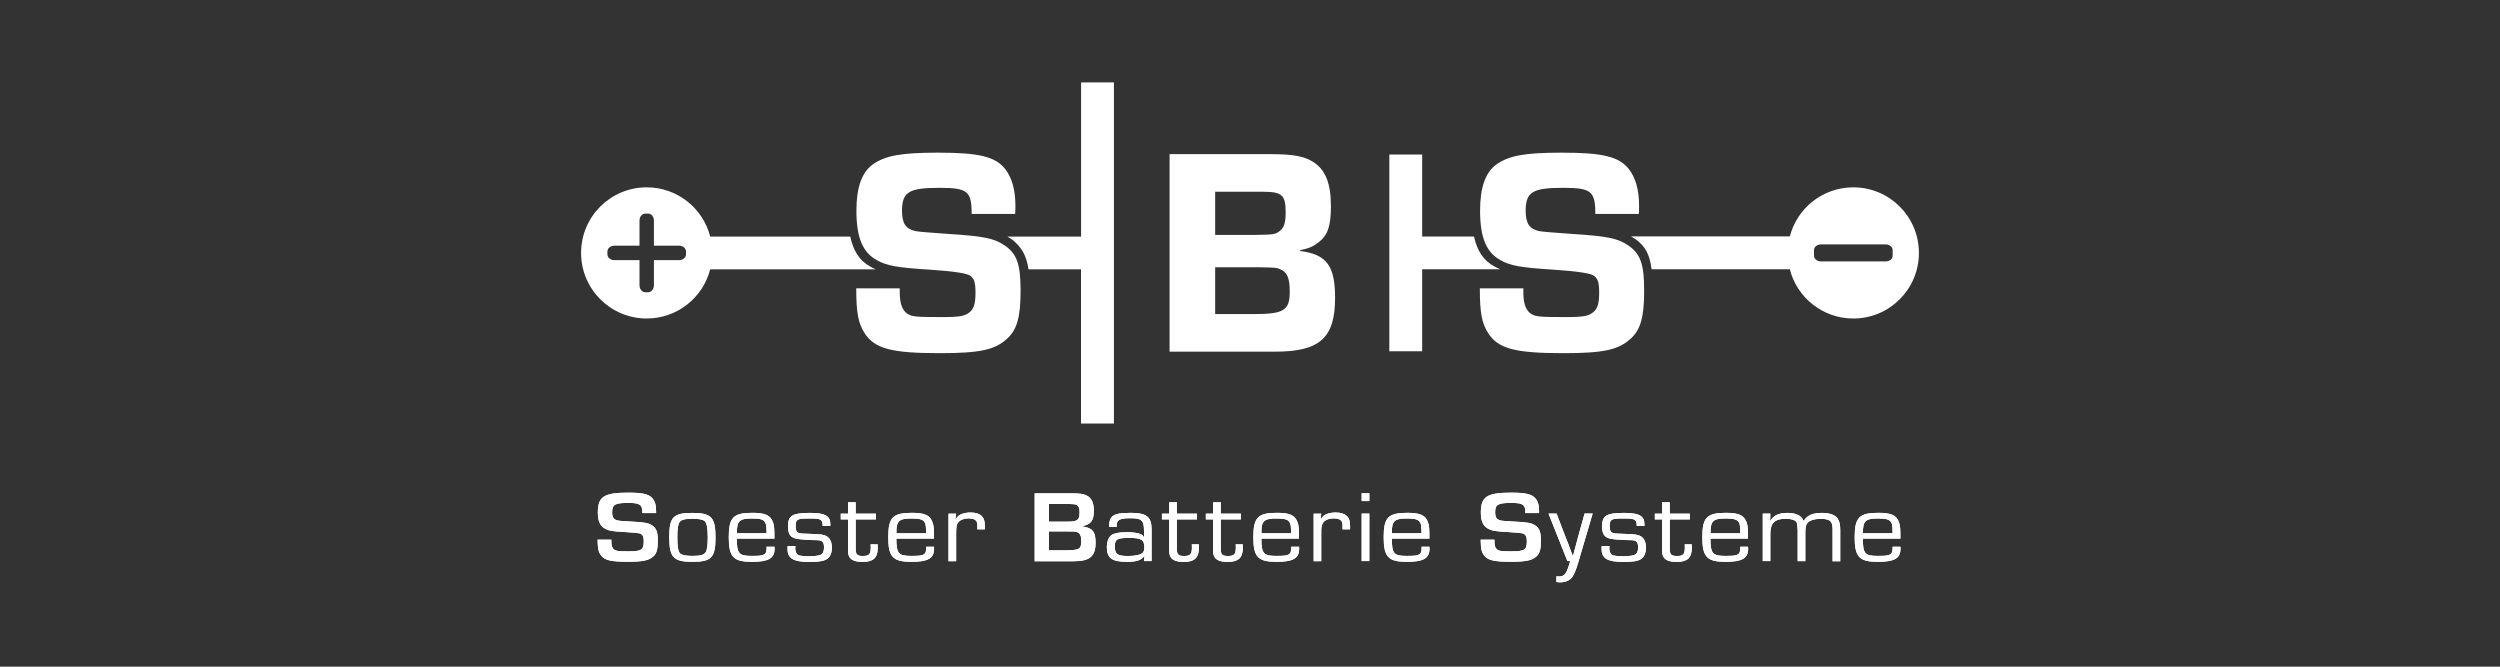
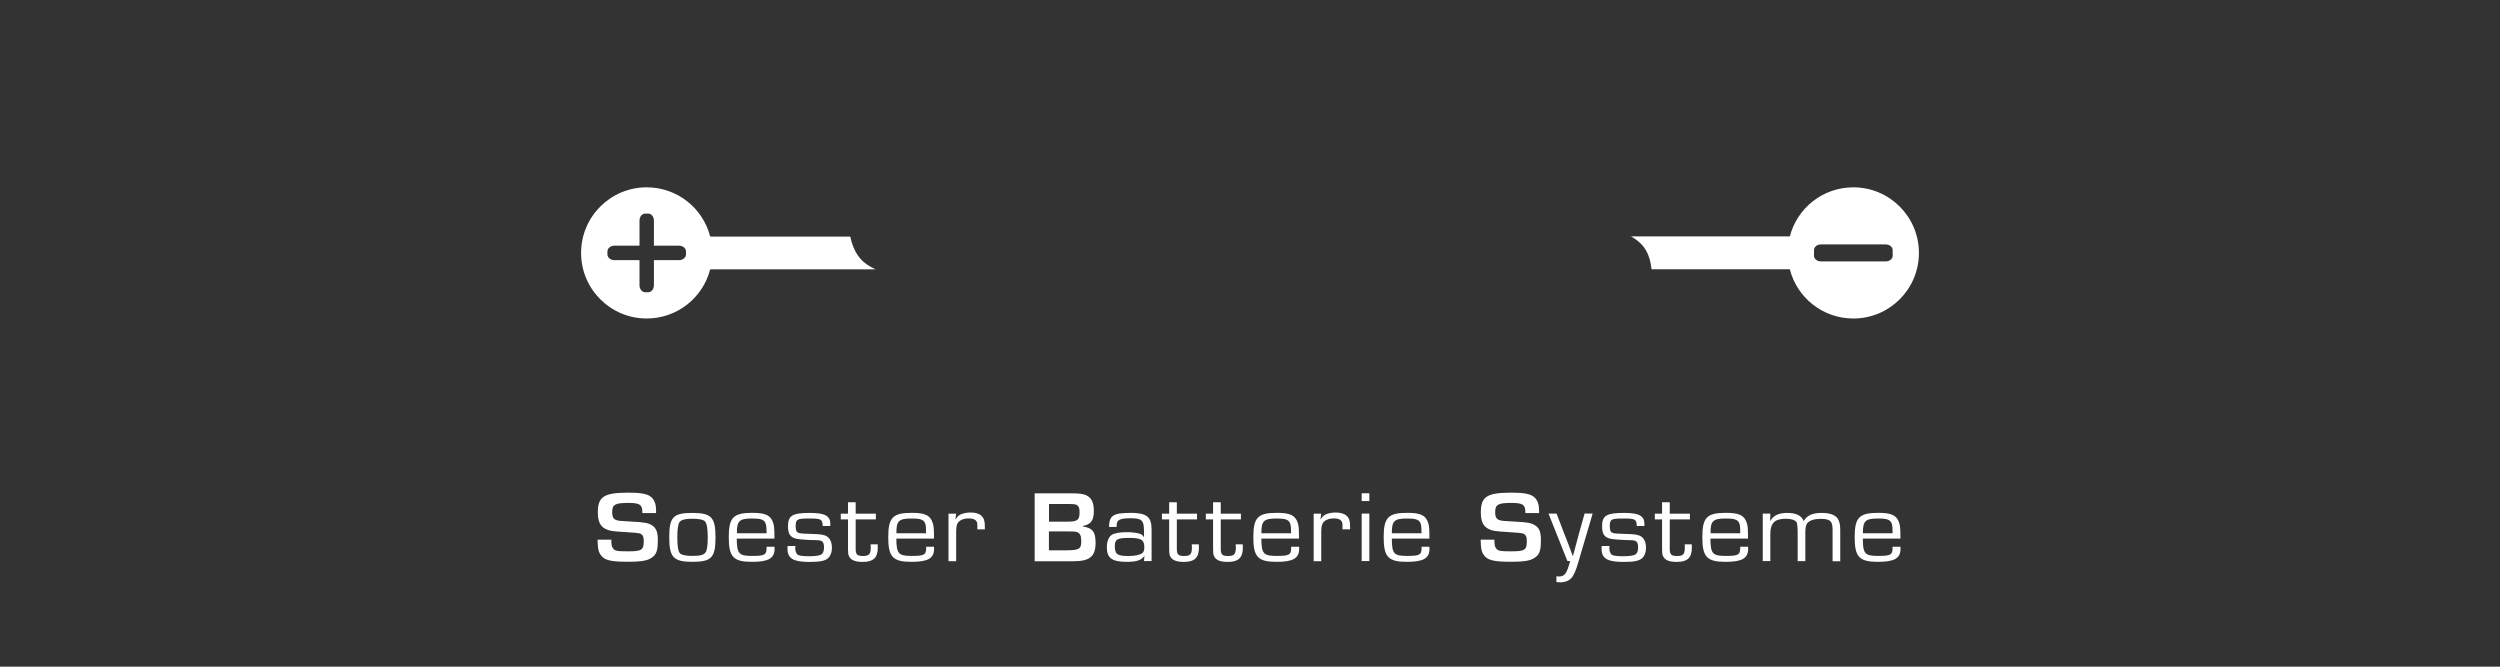
<svg xmlns="http://www.w3.org/2000/svg" id="Layer_1" data-name="Layer 1" viewBox="0 0 300 80">
  <rect x="0" y="0" width="300" height="80" fill="#333333" stroke="none" />
  <defs>
    <style>
      .cls-1 {
        fill: #fff;
      }
    </style>
  </defs>
  <g id="Ebene_1" data-name="Ebene 1">
    <g>
      <path class="cls-1" d="M84.48,28.38v3.94h20.61c-.22-.09-.43-.2-.64-.32-1.27-.69-2.04-1.84-2.42-3.61h-17.55,0Z" />
      <path class="cls-1" d="M195.74,28.38c.16.09.32.19.47.29,1.19.83,1.76,1.83,1.98,3.64h17.71v-3.94h-20.17,0Z" />
      <path class="cls-1" d="M85.22,28.38c-.87-3.4-3.95-5.9-7.62-5.9-4.34,0-7.87,3.52-7.87,7.87s3.53,7.87,7.87,7.87c3.67,0,6.75-2.5,7.62-5.9.16-.63.25-1.29.25-1.97s-.09-1.34-.25-1.97ZM82.32,30.52c0,.39-.38.7-.84.7h-3.01v3.01c0,.47-.31.84-.69.84h-.35c-.38,0-.69-.37-.69-.84v-3.01h-3.01c-.46,0-.84-.31-.84-.7v-.34c0-.39.38-.7.84-.7h3.01v-3.01c0-.47.31-.84.69-.84h.35c.38,0,.69.37.69.84v3.01h3.01c.47,0,.84.31.84.7v.34Z" />
      <path class="cls-1" d="M222.4,22.48c-3.67,0-6.75,2.5-7.62,5.9-.16.63-.25,1.29-.25,1.97s.09,1.34.25,1.97c.87,3.4,3.95,5.9,7.62,5.9,4.35,0,7.87-3.52,7.87-7.87s-3.52-7.87-7.87-7.87ZM227.12,30.69c0,.38-.37.68-.84.68h-7.76c-.47,0-.84-.31-.84-.68v-.68c0-.38.37-.68.84-.68h7.76c.47,0,.84.31.84.68v.68Z" />
-       <path class="cls-1" d="M133.67,50.81V9.89h-3.94v18.5h-8.85s.5.29.68.44c1,.85,1.61,1.77,1.86,3.49h6.3v18.5s3.94,0,3.94,0Z" />
-       <path class="cls-1" d="M176.88,28.38h-6.22v-9.84h-3.94v23.61h3.94v-9.84h9.37c-.24-.1-.46-.21-.69-.33-1.29-.69-2.08-1.84-2.46-3.6h0Z" />
-       <path class="cls-1" d="M120.54,29.44c-1.2-.82-2.49-1.1-6.47-1.35-2.51-.17-3.92-.29-4.23-.36-1.14-.25-1.6-.93-1.6-2.42,0-2.27.82-2.77,4.48-2.77,3.38,0,3.88.39,3.88,3.13h5.22c.03-.39.03-.82.03-.96,0-1.95-.43-3.41-1.24-4.44-1.2-1.49-3.13-1.95-8.07-1.95-4.44,0-6.32.36-7.82,1.42-1.31.96-1.95,2.77-1.95,5.54,0,3.23.75,5.01,2.45,5.94,1.2.67,2.38.89,6.36,1.14,2.87.19,4.49.44,4.87.74.46.36.61.82.61,1.99,0,1.32-.18,1.92-.67,2.35-.61.49-1.14.61-3.38.61-3.23,0-3.66-.04-4.26-.5-.53-.46-.78-1.24-.78-2.52v-.43h-5.22c0,2.98.25,4.19.99,5.36,1.21,1.88,3.2,2.42,9.03,2.42,4.83,0,6.65-.39,8.13-1.78,1.14-1.07,1.57-2.55,1.57-5.72s-.43-4.41-1.92-5.44ZM156.02,30.12v-.11c.96-.18,1.53-.39,2.24-.96,1.07-.82,1.45-1.95,1.45-4.3,0-2.77-.67-4.44-2.2-5.36-.99-.64-2.45-.89-4.87-.89h-12.29v23.7h12.65c5.36,0,7.21-1.63,7.21-6.46,0-3.88-1.03-5.22-4.2-5.62h0ZM145.82,23.01h5.76c2.24,0,2.7.39,2.7,2.45,0,1.35-.22,1.95-.82,2.34-.46.32-.64.36-2.88.39h-4.76v-5.19h0ZM150.4,37.69h-4.58v-5.62h5.19c2.03.04,2.17.04,2.56.22.89.32,1.2,1.07,1.2,2.7,0,2.28-.71,2.7-4.37,2.7ZM195.38,29.44c-1.2-.82-2.49-1.1-6.47-1.35-2.51-.17-3.92-.29-4.23-.36-1.14-.25-1.6-.93-1.6-2.42,0-2.27.82-2.77,4.48-2.77,3.38,0,3.88.39,3.88,3.13h5.22c.03-.39.03-.82.03-.96,0-1.95-.43-3.41-1.24-4.44-1.21-1.49-3.13-1.95-8.07-1.95-4.44,0-6.32.36-7.82,1.42-1.32.96-1.95,2.77-1.95,5.54,0,3.23.75,5.01,2.45,5.94,1.2.67,2.38.89,6.36,1.14,2.87.19,4.49.44,4.87.74.46.36.61.82.61,1.99,0,1.32-.18,1.92-.68,2.35-.6.49-1.13.61-3.38.61-3.23,0-3.66-.04-4.26-.5-.53-.46-.78-1.24-.78-2.52v-.43h-5.22c0,2.98.25,4.19.99,5.36,1.21,1.88,3.2,2.42,9.03,2.42,4.83,0,6.64-.39,8.13-1.78,1.14-1.07,1.57-2.55,1.57-5.72s-.43-4.41-1.92-5.44h0Z" />
-       <path class="cls-1" d="M78.26,63.05c-.43-.29-.94-.39-2.5-.46-1.35-.08-1.45-.09-1.67-.14-.46-.11-.63-.39-.63-.99,0-.92.35-1.11,1.95-1.11,1.35,0,1.67.21,1.67,1.09v.13h1.65v-.29c0-.69-.15-1.17-.48-1.53-.43-.46-1.18-.63-2.88-.63-2.9,0-3.63.48-3.63,2.37,0,1.07.28,1.67.94,1.99.46.23.79.28,2.37.37.97.06,1.53.11,1.68.15.38.11.52.37.52.92,0,1.08-.24,1.24-1.87,1.24-1.35,0-1.61-.05-1.83-.37-.15-.22-.19-.42-.19-1.03h-1.65c.02,1.05.09,1.44.38,1.84.44.63,1.18.81,3.21.81,1.84,0,2.55-.15,3.09-.63.41-.34.55-.88.55-1.9s-.17-1.48-.68-1.83ZM83.08,61.55c-2.29,0-2.77.5-2.77,2.89s.46,2.98,2.77,2.98,2.78-.52,2.78-2.92-.47-2.95-2.78-2.95ZM84.64,66.31c-.17.28-.64.4-1.55.4-.79,0-1.3-.11-1.49-.31-.23-.27-.32-.82-.32-1.95,0-.97.08-1.52.26-1.79.19-.28.66-.41,1.56-.41.79,0,1.3.11,1.49.31.23.26.34.84.34,1.93,0,.97-.08,1.54-.27,1.82ZM92.93,65.61h-.94c.02.98-.19,1.1-1.76,1.1s-1.8-.27-1.82-2.08h4.52c0-1.21-.03-1.54-.16-1.92-.3-.88-.92-1.17-2.5-1.17-2.28,0-2.82.56-2.82,2.92s.54,2.96,2.78,2.96c1.99,0,2.72-.42,2.72-1.58,0-.04,0-.13-.01-.23h0ZM90.29,62.22c.97,0,1.37.13,1.55.52.11.24.14.42.15,1.25h-3.56c-.02-1.49.29-1.77,1.85-1.77ZM99.48,64.59c-.27-.32-.66-.45-1.38-.49-1.84-.07-1.88-.07-2.09-.11-.41-.06-.53-.27-.53-.87,0-.81.18-.9,1.61-.9s1.62.08,1.63.9h.92c0-.52-.03-.69-.15-.9-.28-.48-.96-.67-2.34-.67-2.07,0-2.59.33-2.59,1.6,0,.93.27,1.33,1.01,1.5.37.08,1.48.16,2.4.17.72,0,.91.19.91.89,0,.31-.07.56-.2.72-.16.21-.71.32-1.6.32-.74,0-1.21-.07-1.37-.19-.17-.16-.28-.43-.28-.77l.02-.27h-.94c-.01.12-.01.26-.01.33,0,1.16.68,1.58,2.62,1.58,1.22,0,1.83-.11,2.2-.41.32-.26.51-.72.51-1.29,0-.48-.12-.88-.34-1.14h0ZM105.32,65.32h-.85c.02.16.02.24.02.31,0,.88-.18,1.09-.94,1.09-.7,0-.87-.18-.87-.89v-3.5h2.42v-.69h-2.42v-1.37h-.92v1.37h-.87v.69h.87v3.5c0,.49.02.63.08.82.19.54.73.78,1.69.78,1.26,0,1.8-.5,1.8-1.68,0-.07,0-.26-.01-.43h0ZM112.08,65.61h-.94c.02.98-.19,1.1-1.76,1.1s-1.8-.27-1.82-2.08h4.52c0-1.21-.03-1.54-.17-1.92-.29-.88-.91-1.17-2.5-1.17-2.28,0-2.82.56-2.82,2.92s.54,2.96,2.78,2.96c1.99,0,2.72-.42,2.72-1.58,0-.04,0-.13-.01-.23h0ZM109.43,62.22c.97,0,1.37.13,1.56.52.11.24.13.42.14,1.25h-3.56c-.02-1.49.29-1.77,1.85-1.77ZM117.78,61.89c-.29-.26-.76-.39-1.32-.39-.4,0-.83.08-1.14.21-.26.12-.42.26-.64.6h-.03s.09-.67.09-.67h-.92v5.7h.92v-3.42c0-.53.04-.86.14-1.07.21-.41.7-.64,1.37-.64s1.02.24,1.03.72v.59h.9v-.39c0-.63-.12-.98-.42-1.23ZM129.94,63.16v-.04c.97-.19,1.32-.67,1.32-1.79,0-.97-.24-1.53-.81-1.84-.38-.22-.87-.29-1.87-.29h-4.42v8.15h4.66c1.96,0,2.65-.58,2.65-2.23,0-1.31-.37-1.77-1.53-1.94ZM125.88,60.48h2.43c.46,0,.66.03.81.07.31.14.43.39.43.93s-.09.81-.37.96c-.21.12-.47.16-1.22.16h-2.08s0-2.13,0-2.13ZM127.74,66.04h-1.87v-2.27h2.18c.78,0,1,.01,1.19.08.37.14.51.44.51,1.09,0,.97-.24,1.1-2.02,1.1ZM135.58,61.55c-1.99,0-2.47.32-2.5,1.68h.92v-.18c0-.66.38-.86,1.64-.86,1.38,0,1.64.23,1.64,1.57v.68h-.03c-.12-.21-.21-.29-.43-.37-.38-.13-.92-.21-1.59-.21-.87,0-1.49.11-1.84.34s-.57.79-.57,1.48c0,1.28.62,1.74,2.37,1.74,1.21,0,1.75-.18,2.14-.71h.01s-.07.62-.07.62h.92v-3.76c0-1.58-.58-2.03-2.61-2.03ZM137.06,66.39c-.3.21-.89.33-1.69.33-1.29,0-1.59-.22-1.59-1.16,0-.86.28-1.01,1.76-1.01,1.4,0,1.78.23,1.78,1.12,0,.37-.08.59-.26.72ZM143.86,65.32h-.85c.02.16.02.24.02.31,0,.88-.18,1.09-.94,1.09-.69,0-.87-.18-.87-.89v-3.5h2.42v-.69h-2.42v-1.37h-.92v1.37h-.87v.69h.87v3.5c0,.49.02.63.08.82.19.54.73.78,1.69.78,1.26,0,1.8-.5,1.8-1.68,0-.07,0-.26-.01-.43h0ZM149.13,65.32h-.85c.02.16.02.24.02.31,0,.88-.18,1.09-.94,1.09-.7,0-.87-.18-.87-.89v-3.5h2.42v-.69h-2.42v-1.37h-.92v1.37h-.87v.69h.87v3.5c0,.49.02.63.08.82.19.54.73.78,1.69.78,1.26,0,1.8-.5,1.8-1.68,0-.07,0-.26-.01-.43h0ZM155.88,65.61h-.94c.02.98-.19,1.1-1.76,1.1s-1.8-.27-1.82-2.08h4.52c0-1.21-.03-1.54-.16-1.92-.3-.88-.92-1.17-2.5-1.17-2.28,0-2.82.56-2.82,2.92s.54,2.96,2.78,2.96c1.99,0,2.72-.42,2.72-1.58,0-.04,0-.13-.01-.23h0ZM153.23,62.22c.97,0,1.37.13,1.55.52.11.24.14.42.15,1.25h-3.56c-.02-1.49.29-1.77,1.85-1.77ZM161.59,61.89c-.29-.26-.77-.39-1.32-.39-.4,0-.83.08-1.14.21-.26.12-.42.26-.65.6h-.02s.09-.67.09-.67h-.91v5.7h.91v-3.42c0-.53.04-.86.15-1.07.2-.41.7-.64,1.37-.64s1.02.24,1.03.72v.59h.91v-.39c0-.63-.12-.98-.42-1.23h0ZM163.4,59.19v.94h.92v-.94h-.92ZM163.4,61.63v5.7h.92v-5.7h-.92ZM171.53,65.61h-.94c.02.98-.18,1.1-1.76,1.1s-1.8-.27-1.81-2.08h4.51c0-1.21-.03-1.54-.16-1.92-.29-.88-.92-1.17-2.5-1.17-2.29,0-2.83.56-2.83,2.92s.54,2.96,2.78,2.96c1.99,0,2.72-.42,2.72-1.58,0-.04,0-.13-.01-.23h0ZM168.88,62.22c.97,0,1.37.13,1.56.52.11.24.13.42.14,1.25h-3.56c-.01-1.49.29-1.77,1.85-1.77h0ZM184.22,63.05c-.43-.29-.94-.39-2.5-.46-1.36-.08-1.45-.09-1.67-.14-.46-.11-.63-.39-.63-.99,0-.92.35-1.11,1.95-1.11,1.35,0,1.67.21,1.67,1.09v.13h1.65v-.29c0-.69-.15-1.17-.49-1.53-.43-.46-1.18-.63-2.87-.63-2.9,0-3.63.48-3.63,2.37,0,1.07.28,1.67.94,1.99.46.23.79.28,2.37.37.97.06,1.53.11,1.68.15.38.11.53.37.53.92,0,1.08-.24,1.24-1.87,1.24-1.35,0-1.61-.05-1.83-.37-.15-.22-.19-.42-.19-1.03h-1.65c.02,1.05.09,1.44.38,1.84.44.63,1.18.81,3.21.81,1.84,0,2.55-.15,3.09-.63.41-.34.55-.88.55-1.9s-.17-1.48-.68-1.83ZM190.15,61.63l-.71,2.54c-.23.83-.46,1.68-.68,2.54h-.03c-.11-.28-.22-.56-.32-.86-.09-.27-.31-.83-.65-1.68l-.97-2.54h-.97l2.27,5.7h.33c-.42,1.53-.66,1.85-1.37,1.85-.06,0-.18-.02-.28-.03v.7c.19.02.27.03.44.03.64,0,1.17-.23,1.46-.64.22-.29.47-.91.67-1.58l1.78-6.04h-.98ZM197.17,64.59c-.27-.32-.66-.45-1.38-.49-1.84-.07-1.88-.07-2.1-.11-.4-.06-.52-.27-.52-.87,0-.81.18-.9,1.61-.9s1.62.08,1.63.9h.92c0-.52-.03-.69-.15-.9-.28-.48-.96-.67-2.34-.67-2.07,0-2.59.33-2.59,1.6,0,.93.27,1.33,1.01,1.5.37.08,1.48.16,2.4.17.72,0,.91.19.91.89,0,.31-.07.56-.2.72-.16.21-.71.32-1.6.32-.74,0-1.21-.07-1.37-.19-.17-.16-.28-.43-.28-.77l.02-.27h-.94c-.01.12-.01.26-.01.33,0,1.16.68,1.58,2.62,1.58,1.22,0,1.83-.11,2.2-.41.32-.26.51-.72.51-1.29,0-.48-.12-.88-.34-1.14h0ZM203.02,65.32h-.85c.01.16.01.24.01.31,0,.88-.17,1.09-.94,1.09-.7,0-.87-.18-.87-.89v-3.5h2.42v-.69h-2.42v-1.37h-.92v1.37h-.87v.69h.87v3.5c0,.49.02.63.08.82.19.54.73.78,1.69.78,1.26,0,1.8-.5,1.8-1.68,0-.07,0-.26-.01-.43h0ZM209.77,65.61h-.94c.01.98-.19,1.1-1.76,1.1s-1.8-.27-1.82-2.08h4.51c0-1.21-.02-1.54-.16-1.92-.3-.88-.92-1.17-2.5-1.17-2.28,0-2.82.56-2.82,2.92s.54,2.96,2.78,2.96c1.99,0,2.72-.42,2.72-1.58,0-.04,0-.13-.02-.23h0ZM207.13,62.22c.97,0,1.37.13,1.56.52.11.24.13.42.14,1.25h-3.56c-.02-1.49.29-1.77,1.85-1.77h0ZM220.56,62.29c-.29-.49-.96-.74-1.95-.74-1.1,0-1.74.28-2.16.96h-.02c-.23-.63-.9-.96-1.93-.96s-1.68.28-2.06.96h-.02s.02-.88.02-.88h-.91v5.7h.91v-3.24c0-1.33.53-1.84,1.88-1.84.63,0,1.09.15,1.27.42.06.11.11.42.13.94v3.73h.92v-3.3c0-.55.04-.86.13-1.08.2-.46.83-.7,1.77-.7.62,0,1.04.13,1.2.41.11.16.17.52.17.87v3.81h.92v-3.73c0-.63-.08-1-.27-1.32h0ZM228.05,65.61h-.94c.02.98-.19,1.1-1.76,1.1s-1.8-.27-1.81-2.08h4.51c0-1.21-.03-1.54-.16-1.92-.29-.88-.92-1.17-2.5-1.17-2.29,0-2.83.56-2.83,2.92s.54,2.96,2.78,2.96c1.99,0,2.72-.42,2.72-1.58,0-.04,0-.13-.01-.23h0ZM225.41,62.22c.97,0,1.37.13,1.56.52.11.24.13.42.14,1.25h-3.56c-.01-1.49.29-1.77,1.85-1.77Z" />
      <path class="cls-1" d="M78.26,63.05c-.43-.29-.94-.39-2.5-.46-1.35-.08-1.45-.09-1.67-.14-.46-.11-.63-.39-.63-.99,0-.92.35-1.11,1.95-1.11,1.35,0,1.67.21,1.67,1.09v.13h1.65v-.29c0-.69-.15-1.17-.48-1.53-.43-.46-1.18-.63-2.88-.63-2.9,0-3.63.48-3.63,2.37,0,1.07.28,1.67.94,1.99.46.23.79.28,2.37.37.97.06,1.53.11,1.68.15.38.11.52.37.52.92,0,1.08-.24,1.24-1.87,1.24-1.35,0-1.61-.05-1.83-.37-.15-.22-.19-.42-.19-1.03h-1.65c.02,1.05.09,1.44.38,1.84.44.63,1.18.81,3.21.81,1.84,0,2.55-.15,3.09-.63.41-.34.55-.88.55-1.9s-.17-1.48-.68-1.83ZM83.08,61.55c-2.29,0-2.77.5-2.77,2.89s.46,2.98,2.77,2.98,2.78-.52,2.78-2.92-.47-2.95-2.78-2.95ZM84.64,66.31c-.17.28-.64.4-1.55.4-.79,0-1.3-.11-1.49-.31-.23-.27-.32-.82-.32-1.95,0-.97.08-1.52.26-1.79.19-.28.66-.41,1.56-.41.79,0,1.3.11,1.49.31.23.26.34.84.34,1.93,0,.97-.08,1.54-.27,1.82ZM92.93,65.61h-.94c.02.98-.19,1.1-1.76,1.1s-1.8-.27-1.82-2.08h4.52c0-1.21-.03-1.54-.16-1.92-.3-.88-.92-1.17-2.5-1.17-2.28,0-2.82.56-2.82,2.92s.54,2.96,2.78,2.96c1.99,0,2.72-.42,2.72-1.58,0-.04,0-.13-.01-.23h0ZM90.29,62.22c.97,0,1.37.13,1.55.52.11.24.14.42.15,1.25h-3.56c-.02-1.49.29-1.77,1.85-1.77ZM99.48,64.59c-.27-.32-.66-.45-1.38-.49-1.84-.07-1.88-.07-2.09-.11-.41-.06-.53-.27-.53-.87,0-.81.18-.9,1.61-.9s1.62.08,1.63.9h.92c0-.52-.03-.69-.15-.9-.28-.48-.96-.67-2.34-.67-2.07,0-2.59.33-2.59,1.6,0,.93.27,1.33,1.01,1.5.37.08,1.48.16,2.4.17.72,0,.91.19.91.89,0,.31-.07.56-.2.72-.16.21-.71.32-1.6.32-.74,0-1.21-.07-1.37-.19-.17-.16-.28-.43-.28-.77l.02-.27h-.94c-.01.12-.01.26-.01.33,0,1.16.68,1.58,2.62,1.58,1.22,0,1.83-.11,2.2-.41.32-.26.51-.72.51-1.29,0-.48-.12-.88-.34-1.14h0ZM105.32,65.32h-.85c.02.16.02.24.02.31,0,.88-.18,1.09-.94,1.09-.7,0-.87-.18-.87-.89v-3.5h2.42v-.69h-2.42v-1.37h-.92v1.37h-.87v.69h.87v3.5c0,.49.02.63.08.82.19.54.73.78,1.69.78,1.26,0,1.8-.5,1.8-1.68,0-.07,0-.26-.01-.43h0ZM112.08,65.61h-.94c.02.98-.19,1.1-1.76,1.1s-1.8-.27-1.82-2.08h4.52c0-1.21-.03-1.54-.17-1.92-.29-.88-.91-1.17-2.5-1.17-2.28,0-2.82.56-2.82,2.92s.54,2.96,2.78,2.96c1.99,0,2.72-.42,2.72-1.58,0-.04,0-.13-.01-.23h0ZM109.43,62.22c.97,0,1.37.13,1.56.52.11.24.13.42.14,1.25h-3.56c-.02-1.49.29-1.77,1.85-1.77ZM117.78,61.89c-.29-.26-.76-.39-1.32-.39-.4,0-.83.08-1.14.21-.26.12-.42.26-.64.6h-.03s.09-.67.09-.67h-.92v5.7h.92v-3.42c0-.53.04-.86.14-1.07.21-.41.7-.64,1.37-.64s1.02.24,1.03.72v.59h.9v-.39c0-.63-.12-.98-.42-1.23ZM129.94,63.16v-.04c.97-.19,1.32-.67,1.32-1.79,0-.97-.24-1.53-.81-1.84-.38-.22-.87-.29-1.87-.29h-4.42v8.15h4.66c1.96,0,2.65-.58,2.65-2.23,0-1.31-.37-1.77-1.53-1.94ZM125.88,60.48h2.43c.46,0,.66.03.81.07.31.14.43.39.43.93s-.09.81-.37.96c-.21.12-.47.16-1.22.16h-2.08s0-2.13,0-2.13ZM127.74,66.04h-1.87v-2.27h2.18c.78,0,1,.01,1.19.08.37.14.51.44.51,1.09,0,.97-.24,1.1-2.02,1.1ZM135.58,61.55c-1.99,0-2.47.32-2.5,1.68h.92v-.18c0-.66.38-.86,1.64-.86,1.38,0,1.64.23,1.64,1.57v.68h-.03c-.12-.21-.21-.29-.43-.37-.38-.13-.92-.21-1.59-.21-.87,0-1.49.11-1.84.34s-.57.79-.57,1.48c0,1.28.62,1.74,2.37,1.74,1.21,0,1.75-.18,2.14-.71h.01s-.07.62-.07.62h.92v-3.76c0-1.58-.58-2.03-2.61-2.03ZM137.06,66.39c-.3.21-.89.33-1.69.33-1.29,0-1.59-.22-1.59-1.16,0-.86.28-1.01,1.76-1.01,1.4,0,1.78.23,1.78,1.12,0,.37-.08.59-.26.72ZM143.86,65.32h-.85c.02.16.02.24.02.31,0,.88-.18,1.09-.94,1.09-.69,0-.87-.18-.87-.89v-3.5h2.42v-.69h-2.42v-1.37h-.92v1.37h-.87v.69h.87v3.5c0,.49.02.63.08.82.19.54.73.78,1.69.78,1.26,0,1.8-.5,1.8-1.68,0-.07,0-.26-.01-.43h0ZM149.13,65.32h-.85c.02.16.02.24.02.31,0,.88-.18,1.09-.94,1.09-.7,0-.87-.18-.87-.89v-3.5h2.42v-.69h-2.42v-1.37h-.92v1.37h-.87v.69h.87v3.5c0,.49.02.63.08.82.19.54.73.78,1.69.78,1.26,0,1.8-.5,1.8-1.68,0-.07,0-.26-.01-.43h0ZM155.88,65.61h-.94c.02.98-.19,1.1-1.76,1.1s-1.8-.27-1.82-2.08h4.52c0-1.21-.03-1.54-.16-1.92-.3-.88-.92-1.17-2.5-1.17-2.28,0-2.82.56-2.82,2.92s.54,2.96,2.78,2.96c1.99,0,2.72-.42,2.72-1.58,0-.04,0-.13-.01-.23h0ZM153.23,62.22c.97,0,1.37.13,1.55.52.11.24.14.42.15,1.25h-3.56c-.02-1.49.29-1.77,1.85-1.77ZM161.59,61.89c-.29-.26-.77-.39-1.32-.39-.4,0-.83.08-1.14.21-.26.12-.42.26-.65.6h-.02s.09-.67.09-.67h-.91v5.7h.91v-3.42c0-.53.04-.86.15-1.07.2-.41.7-.64,1.37-.64s1.02.24,1.03.72v.59h.91v-.39c0-.63-.12-.98-.42-1.23h0ZM163.4,59.19v.94h.92v-.94h-.92ZM163.4,61.63v5.7h.92v-5.7h-.92ZM171.53,65.61h-.94c.02.98-.18,1.1-1.76,1.1s-1.8-.27-1.81-2.08h4.51c0-1.21-.03-1.54-.16-1.92-.29-.88-.92-1.17-2.5-1.17-2.29,0-2.83.56-2.83,2.92s.54,2.96,2.78,2.96c1.99,0,2.72-.42,2.72-1.58,0-.04,0-.13-.01-.23h0ZM168.88,62.22c.97,0,1.37.13,1.56.52.11.24.13.42.14,1.25h-3.56c-.01-1.49.29-1.77,1.85-1.77h0ZM184.22,63.05c-.43-.29-.94-.39-2.5-.46-1.36-.08-1.45-.09-1.67-.14-.46-.11-.63-.39-.63-.99,0-.92.35-1.11,1.95-1.11,1.35,0,1.67.21,1.67,1.09v.13h1.65v-.29c0-.69-.15-1.17-.49-1.53-.43-.46-1.18-.63-2.87-.63-2.9,0-3.63.48-3.63,2.37,0,1.07.28,1.67.94,1.99.46.23.79.28,2.37.37.97.06,1.53.11,1.68.15.38.11.53.37.53.92,0,1.08-.24,1.24-1.87,1.24-1.35,0-1.61-.05-1.83-.37-.15-.22-.19-.42-.19-1.03h-1.65c.02,1.05.09,1.44.38,1.84.44.63,1.18.81,3.21.81,1.84,0,2.55-.15,3.09-.63.41-.34.55-.88.55-1.9s-.17-1.48-.68-1.83ZM190.15,61.63l-.71,2.54c-.23.83-.46,1.68-.68,2.54h-.03c-.11-.28-.22-.56-.32-.86-.09-.27-.31-.83-.65-1.68l-.97-2.54h-.97l2.27,5.7h.33c-.42,1.53-.66,1.85-1.37,1.85-.06,0-.18-.02-.28-.03v.7c.19.02.27.03.44.03.64,0,1.17-.23,1.46-.64.22-.29.47-.91.67-1.58l1.78-6.04h-.98ZM197.17,64.59c-.27-.32-.66-.45-1.38-.49-1.84-.07-1.88-.07-2.1-.11-.4-.06-.52-.27-.52-.87,0-.81.18-.9,1.61-.9s1.62.08,1.63.9h.92c0-.52-.03-.69-.15-.9-.28-.48-.96-.67-2.34-.67-2.07,0-2.59.33-2.59,1.6,0,.93.27,1.33,1.01,1.5.37.08,1.48.16,2.4.17.72,0,.91.19.91.89,0,.31-.07.56-.2.72-.16.21-.71.32-1.6.32-.74,0-1.21-.07-1.37-.19-.17-.16-.28-.43-.28-.77l.02-.27h-.94c-.01.12-.01.26-.01.33,0,1.16.68,1.58,2.62,1.58,1.22,0,1.83-.11,2.2-.41.32-.26.51-.72.51-1.29,0-.48-.12-.88-.34-1.14h0ZM203.02,65.32h-.85c.01.16.01.24.01.31,0,.88-.17,1.09-.94,1.09-.7,0-.87-.18-.87-.89v-3.5h2.42v-.69h-2.42v-1.37h-.92v1.37h-.87v.69h.87v3.5c0,.49.02.63.08.82.19.54.73.78,1.69.78,1.26,0,1.8-.5,1.8-1.68,0-.07,0-.26-.01-.43h0ZM209.77,65.61h-.94c.01.98-.19,1.1-1.76,1.1s-1.8-.27-1.82-2.08h4.51c0-1.21-.02-1.54-.16-1.92-.3-.88-.92-1.17-2.5-1.17-2.28,0-2.82.56-2.82,2.92s.54,2.96,2.78,2.96c1.99,0,2.72-.42,2.72-1.58,0-.04,0-.13-.02-.23h0ZM207.13,62.22c.97,0,1.37.13,1.56.52.11.24.13.42.14,1.25h-3.56c-.02-1.49.29-1.77,1.85-1.77h0ZM220.56,62.29c-.29-.49-.96-.74-1.95-.74-1.1,0-1.74.28-2.16.96h-.02c-.23-.63-.9-.96-1.93-.96s-1.68.28-2.06.96h-.02s.02-.88.02-.88h-.91v5.7h.91v-3.24c0-1.33.53-1.84,1.88-1.84.63,0,1.09.15,1.27.42.06.11.11.42.13.94v3.73h.92v-3.3c0-.55.04-.86.13-1.08.2-.46.83-.7,1.77-.7.62,0,1.04.13,1.2.41.11.16.17.52.17.87v3.81h.92v-3.73c0-.63-.08-1-.27-1.32h0ZM228.05,65.61h-.94c.02.98-.19,1.1-1.76,1.1s-1.8-.27-1.81-2.08h4.51c0-1.21-.03-1.54-.16-1.92-.29-.88-.92-1.17-2.5-1.17-2.29,0-2.83.56-2.83,2.92s.54,2.96,2.78,2.96c1.99,0,2.72-.42,2.72-1.58,0-.04,0-.13-.01-.23h0ZM225.41,62.22c.97,0,1.37.13,1.56.52.11.24.13.42.14,1.25h-3.56c-.01-1.49.29-1.77,1.85-1.77Z" />
    </g>
  </g>
</svg>